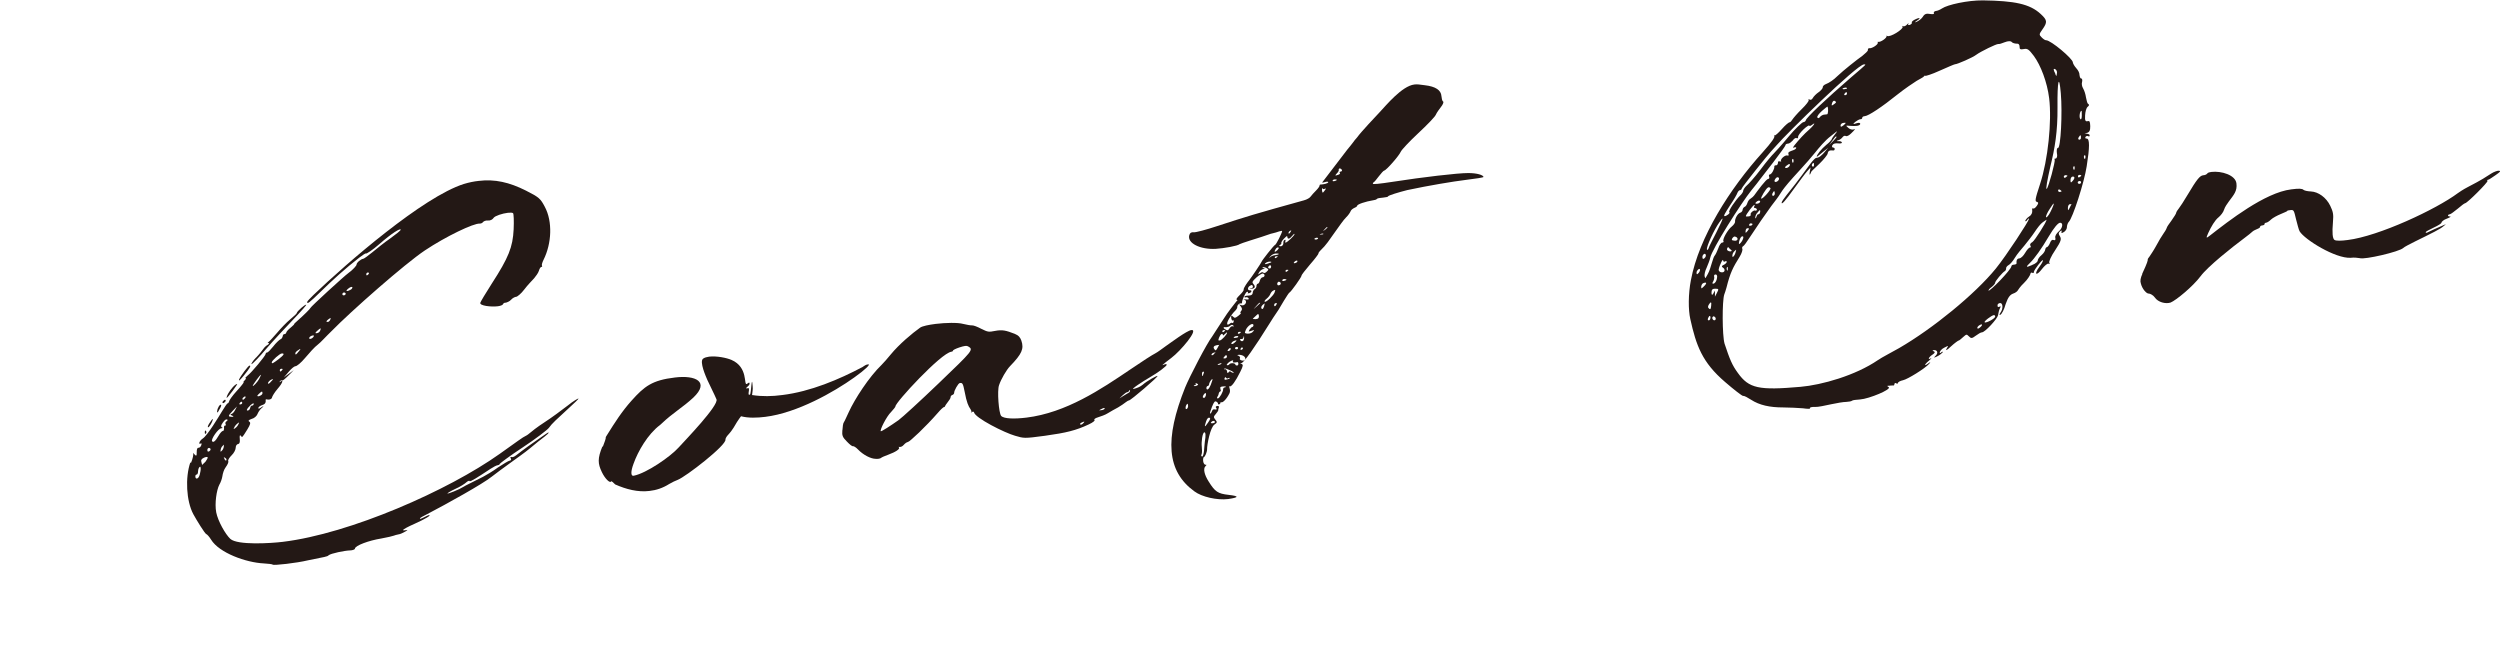
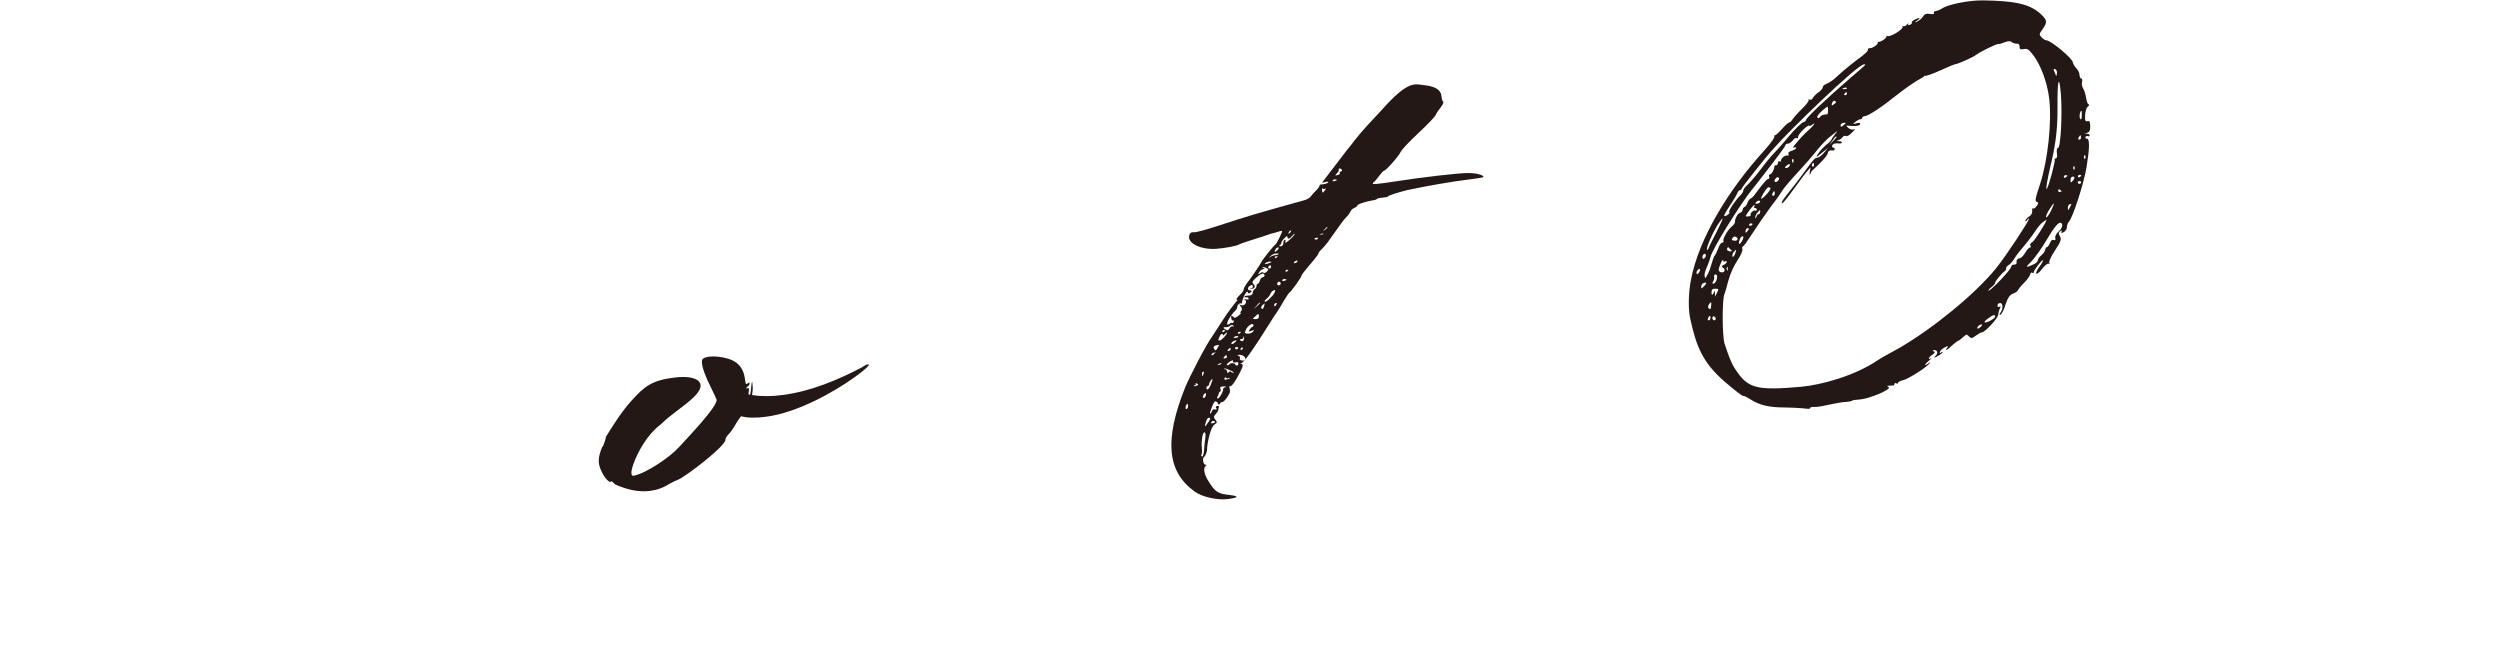
<svg xmlns="http://www.w3.org/2000/svg" id="_レイヤー_2" viewBox="0 0 203.84 52.82">
  <defs>
    <style>.cls-1{fill:none;}.cls-2{fill:#231815;}</style>
  </defs>
  <g id="design">
    <rect class="cls-1" y="12.4" width="194.39" height="40.42" />
-     <path class="cls-2" d="M15.57,37.75c.15-.35.22-.71.18-.79-.03-.06,0-.04.09.07.16.19.21.16.2-.17,0-.23.04-.36.15-.35.08,0,.18-.08.22-.21.04-.11.03-.19-.04-.14-.21.13-.14-.21.17-.41.38-.25,1.3-1.78,1.53-2.16s.44-.7.49-.7c.05,0,.1-.08.12-.16,0-.08.27-.47.64-.87.37-.4.58-.69.55-.69-.06-.01,0-.08.09-.17.1-.1.12-.18.06-.17-.05,0,.02-.08.17-.21.33-.25,1.46-1.61,1.47-1.76,0-.06.04-.11.12-.12.06.01.28-.22.49-.48.21-.28.51-.56.59-.59.11-.03.17-.17.19-.25.01-.11.06-.17.14-.18.08.01.13-.06.15-.12,0-.06.16-.25.34-.39.2-.17.32-.29.3-.29-.03,0,.09-.14.32-.33.47-.41.99-.93,1.01-1,0-.08,2.75-2.6,3.1-2.85.38-.27.67-.62.66-.68,0-.17.36-.46.55-.48.05,0,.39-.24.74-.53.35-.29.98-.8,1.46-1.13.46-.33.86-.65.85-.71,0-.15-.69.25-1.76,1.19-.52.46-1.04.79-1.07.75-.03-.04-.29.14-.54.33-1.11.86-2.15,1.8-3.14,2.77-.94.92-1.14,1.07-1.11.84,0-.04.24-.3.51-.56,2.72-2.61,8.94-8,12.26-9.05.43-.13.83-.21,1.21-.25,1.31-.16,2.5.11,3.85.79,1.09.55,1.19.66,1.54,1.32.65,1.21.56,3-.1,4.32-.11.22-.17.44-.13.49.03.06.01.1-.04.09-.08,0-.17.17-.21.32-.06.19-.25.44-.39.61-.17.19-.54.56-.8.91s-.59.61-.67.6c-.08,0-.29.1-.41.24-.12.14-.36.23-.44.24-.08-.01-.19.04-.21.11-.02.08-.2.15-.42.18-.57.07-1.5-.04-1.44-.28.02-.08.43-.78.94-1.57,1.37-2.12,1.71-2.97,1.78-4.42.03-.67.01-1.27-.05-1.32-.06-.05-.23-.05-.42-.03-.44.05-1.05.25-1.16.41-.09.14-.27.24-.47.22-.17-.02-.35.06-.4.13-.05.07-.15.12-.26.12-.5-.04-2.77,1.05-4.48,2.19-1.63,1.09-6.02,4.95-7.62,6.59-.42.4-.88.92-1.11,1.09-.25.18-.69.68-1.03,1.08-.34.41-.69.69-.8.68-.08,0-.31.18-.53.44l-.41.48.81-.6-.27.28c-.47.47-.62.59-.68.56-.06-.03-.14.02-.18.08-.05.07-.04.09.06.01.23-.17.2.08-.26.61-.24.28-.42.59-.44.68-.01.12-.19.23-.45.16-.06-.01-.08.03-.07.07.03.22-.07.34-.31.41-.13.04-.26.14-.28.2-.04.11.07.1.24-.03.23-.15.23-.11.01.08-.15.12-.29.37-.33.48-.06.15-.26.34-.48.39-.26.09-.28.16-.2.21.15.08.11.23-.14.64-.44.7-.41.69-.54.52-.07-.1-.11.01-.08.26.03.27-.03.4-.12.41-.11.01-.21.13-.21.29,0,.17-.14.45-.34.64-.17.17-.31.37-.27.47.04.08-.05.28-.21.5-.14.18-.24.51-.27.74-.03.19-.13.49-.25.69-.22.42-.39,1.52-.25,2.25.14.71.75,1.79,1.15,2.16.59.53,3.3.36,4.28.24,5.5-.67,13.49-4.19,17.68-7.17,1.45-1.03,1.9-1.37,2.11-1.46.13-.06.28-.18.36-.25.07-.07.6-.49,1.19-.87.59-.38,1.42-1,1.9-1.37.45-.37.87-.6.87-.56,0,.04-.34.37-.74.73-1.04.96-1.42,1.29-1.68,1.66-.12.16-1.08.9-2.13,1.59-1.05.69-1.86,1.3-1.88,1.35,0,.06-.07.09-.15.1-.11.01-.37.15-.6.3-.97.64-1.66,1.09-1.7,1,0-.06-.14-.02-.26.09-.12.12-.53.38-.9.54-.37.17-.65.35-.65.37,0,.08,1.03-.35,1.26-.51.23-.15.81-.41,1.64-.84.26-.14.8-.45,1.23-.77.43-.28.85-.54.95-.55.08-.01.16-.08.09-.18-.07-.09-.02-.16.07-.11.06.03.22-.03.37-.15.58-.46,1.37-1.02,2-1.45.33-.23.61-.43.64-.41.03.04-.14.2-.34.35-.23.17-.76.59-1.16.93-.4.34-1.19.89-1.67,1.24-.48.35-1.17.85-1.47,1.09-.73.59-3.65,2.21-5.26,3.05-.31.16-.6.3-.59.36,0,.06.14,0,.29-.08.18-.08.36-.19.45-.2.22,0-.29.31-1.18.71-.52.23-.94.45-.93.51,0,.04.09.03.22.01.19-.04.16-.02-.04.11-.18.1-.42.22-.55.23-.14.02-.32.08-.4.11-.08.03-.51.14-1.02.23-1,.16-2.11.57-2.14.82.01.08-.23.15-.4.15-.41.01-1.57.24-1.75.4-.12.12-.26.11-1.69.41-.91.22-2.79.43-2.86.35-.03-.04-.37-.08-.73-.1-1.45-.07-3.64-.86-4.3-1.94-.14-.23-.33-.44-.39-.45-.11-.03-.8-1.15-1.06-1.63-.57-1.07-.67-2.97-.24-4.22ZM16.19,38.92c.14-.18.25-.92.11-.86-.08.03-.14.2-.15.35,0,.15-.05.28-.1.28-.08-.01-.13.08-.12.16,0,.19.14.23.26.07ZM16.42,37.67l.06.24.27-.26c.12-.16.21-.32.18-.37-.03-.04-.17-.02-.3.04-.18.08-.28.2-.2.36ZM16.7,35.23c.01-.13.03-.17.1-.08.06.08.02.18-.03.21-.05.05-.08-.01-.07-.14ZM17.03,36.81c.08-.03.15-.12.14-.18,0-.06-.07-.1-.12-.11-.08,0-.16.08-.14.18-.01.11.04.14.12.11ZM17.08,34.5c.12-.18.23-.34.26-.34.03,0,0,.15-.1.34-.09.18-.21.33-.26.34-.08.01-.02-.16.1-.34ZM17.29,35.97c.1.15.28,0,.53-.44.11-.2.28-.39.34-.39.08.01.1-.08.11-.22-.02-.12,0-.23.08-.22.08,0,.08-.05.04-.13-.04-.08,0-.17.08-.22.1-.08.12-.12.04-.15-.11-.03-.21.07-.35.27-.17.23-.15.33-.06.38.09.05.06.05-.05.07-.25,0-.86.89-.76,1.05ZM17.71,33.53c0-.25.23-.61.32-.52.03.04-.03.21-.15.39-.13.27-.19.29-.18.13ZM18.13,36.71c.07-.09.13-.26.12-.35,0-.15.04-.13-.11.01-.1.09-.14.24-.15.33-.04.15,0,.17.14,0ZM18.14,32.8c0-.06.07-.11.14-.18.05-.05.14-.02.12.05,0,.06-.07.13-.14.18-.05.03-.14.02-.12-.05ZM18.3,37.42c.04.1.13.17.15.12.02-.04.04-.13-.08-.2-.15-.08-.15-.11-.07.07ZM18.61,32.08c.18-.33.57-.78.73-.77.03,0-.14.24-.37.56-.24.32-.45.57-.48.58s0-.17.12-.37ZM18.87,33.99c.19,0,.22-.05.04-.11-.12-.05-.15-.11-.07-.12.08.01.23-.13.32-.31l.16-.31-.34.35c-.39.42-.41.48-.11.49ZM19.1,34.96c.1-.05.25-.18.32-.33.09-.18.11-.2,0-.15-.08.05-.22.19-.29.31-.09.18-.11.22-.03.17ZM19.49,30.95c.13-.31.77-1.15.85-1.14.16-.02.03.21-.45.8-.29.35-.44.51-.4.34ZM19.6,32.97c.08,0,.16-.06.15-.12s-.01-.1-.07-.09c-.03-.02-.08.05-.13.1-.05.07-.04.13.04.12ZM19.88,32.56c.07-.07.15-.12.14-.18.02-.06-.04-.08-.11-.03-.08.05-.15.12-.14.18,0,.06.04.1.11.03ZM20.27,33.45c.08-.03.12-.14.14-.22.02-.08.06-.17.15-.16.08-.01.13-.06.12-.16.02-.07-.11,0-.26.13-.3.29-.41.51-.14.41ZM20.87,29.17c.27-.28.53-.62.6-.72.07-.11.22-.26.35-.33.13-.08.15-.14.06-.15-.08,0-.08-.01.02-.09.08-.05.39-.4.68-.73.31-.37.78-.86,1.08-1.11s.55-.48.54-.52c.01-.13.68-.73.77-.67.03.02-.45.57-1.07,1.21-.61.64-1.61,1.71-2.19,2.38-.58.69-1.12,1.24-1.2,1.25-.05,0,.08-.24.35-.52ZM21.14,30.87c.09-.18.16-.31.13-.31-.06-.01-.65.8-.66.89-.01.12.38-.28.54-.58ZM20.98,32.26c0,.06.09.07.2.02.13-.06.23-.13.22-.23,0-.15-.05-.16-.2-.02-.1.09-.2.19-.22.23ZM22.03,31.18c.12-.12.22-.21.22-.25,0-.04-.08-.01-.21.07-.1.07-.2.19-.19.25-.02.07.09.03.19-.06ZM22.71,29.29c.45-.35.52-.48.27-.47-.17,0-.81.58-.82.72,0,.15.09.09.55-.25ZM22.86,30.29c.05,0,.08-.05.15-.12.05-.05.04-.11-.04-.1-.08-.01-.16.04-.15.1-.02.07.02.12.04.12ZM24.37,28.65c.19-.25.16-.25-.07-.09-.13.08-.23.19-.22.25,0,.17.09.09.28-.16ZM25.58,27.43c.04-.09-.01-.1-.15-.06-.13.04-.21.13-.22.19-.01.15.28.05.37-.13ZM25.82,27.17c.11-.01.24-.09.28-.2.11-.26.05-.25-.22-.01-.2.17-.19.23-.06.21ZM26.73,26.25c.05,0,.16-.08.2-.19.06-.15.06-.17-.12-.05-.23.17-.25.24-.08.24ZM28.04,24.08c.08,0,.13-.06.15-.12,0-.06-.07-.12-.15-.11-.05,0-.13.06-.12.12-.02.07.04.12.12.11ZM28.59,23.62c.1-.05.15-.14.14-.2-.03-.06-.17-.02-.32.1-.28.22-.16.29.18.1ZM29.91,22.46s.1-.05.15-.12c.05-.07.01-.13-.07-.12-.05,0-.13.06-.12.12-.02.06.01.1.04.12Z" />
    <path class="cls-2" d="M49.15,36.43c.15-.37.25-.69.24-.73-.03-.04.06-.15.13-.27.6-.96,1.18-1.88,1.98-2.77,1.04-1.16,1.67-1.66,3.53-1.88,1.69-.21,2.86.35,1.5,1.64-.87.81-1.67,1.24-2.61,2.14l-.1.09c-1.01.75-1.81,2.17-2.16,3.15-.25.67-.23,1.04.01.99,1.05-.21,2.99-1.55,3.67-2.31.51-.56,3.28-3.43,3.08-3.92-.19-.45-.52-1.08-.75-1.59-.12-.28-.65-1.47-.35-1.72.13-.1.31-.14.5-.17.6-.07,1.42.09,1.83.27,1.37.6.97,2.06,1.24,1.96.03,0,.27-.26.22.01.02.12-.53.44-.13.33.24-.07-.11.66.17.52.1-.05.14-1.8.22-.65.03.22-.03.46-.05.69.82.13,1.64.11,2.46,0,2.31-.28,4.65-1.28,6.54-2.28l.15-.1c.15-.1.26-.12.32-.12.22-.03-.22.42-1.14,1.07-1.65,1.18-4.65,2.89-7.26,3.21-.65.08-1.37.11-1.97-.05-.07.09-.21.28-.33.47-.43.76-.58.88-.78,1.11-.1.12-.16.25-.16.31.11.46-3.24,3.05-3.9,3.3-.16.06-.47.2-.68.33-.54.34-1.07.51-1.61.57-.95.12-1.92-.14-2.8-.53-.16-.17-.31-.29-.33-.25-.09.18-.5-.21-.76-.76-.33-.69-.36-1.1.05-2.1Z" />
-     <path class="cls-2" d="M68.69,35.06c.02-.25.04-.54.12-.64.07-.09.22-.46.4-.83.48-1.05,1.64-2.85,2.68-3.85.15-.14.49-.54.73-.83.7-.85,1.75-1.73,2.41-2.2.18-.12.69-.23,1.26-.3.82-.1,1.81-.12,2.24,0,.31.08.65.13.73.12.11-.01.43.11.75.28.53.26.59.28,1.13.17.59-.11.88-.04,1.6.24.32.13.45.3.54.56.22.66.05,1.07-.93,2.08-.29.3-.73,1.06-.89,1.54-.17.45-.02,2.3.17,2.51.22.24,1.08.26,2.06.14,3.24-.4,6.07-2.3,8.49-3.94.89-.61,1.81-1.2,2.02-1.3.21-.11.56-.38.84-.58.41-.28,1.72-1.27,2.1-1.32.63-.08-.87,1.7-1.63,2.27-.78.59-.83.66-.6.55.13-.06.22-.05.22.01.01.1-.72.65-1.37,1.02-.59.34-1.64,1.03-1.32.95.27-.07.53-.17.73-.34.32-.29,1.2-.79,1.21-.71.01.1-2.16,1.97-2.33,1.99-.05,0-.18.08-.28.16-.1.08-.38.28-.61.41-.23.13-.62.33-.83.47s-.58.26-.79.33c-.24.07-.37.17-.3.22.06.05-.11.2-.48.37-1.02.48-1.82.68-3.56.92-1.71.23-1.71.21-2.43,0-.83-.23-3.3-1.46-3.36-1.93,0-.04-.12-.05-.17,0-.07.07-.11.03-.05,0,.05-.03,0-.15-.06-.24-.17-.23-.32-.58-.47-1.39-.14-.71-.18-.77-.4-.74-.14.02-.47.64-.46.78,0,.06-.04.15-.12.18-.11.03-.18.12-.17.19,0,.08-.11.26-.23.4-.12.14-.21.3-.23.34,0,.04-.05.07-.07.07-.06-.01-.28.2-.52.48-.97,1.11-2.28,2.35-2.44,2.37-.08.01-.23.11-.33.23-.12.14-.25.18-.34.17-.08,0-.11-.03-.05.05.1.11-.26.36-.89.59-.26.09-.53.21-.58.26-.05.05-.26.09-.43.07-.39,0-1.01-.31-1.45-.77-.16-.17-.34-.27-.39-.26-.08.03-.29-.15-.52-.39-.35-.35-.39-.49-.36-.89ZM71.82,35.16c.06.03.8-.45,1.44-.9.28-.2,1.77-1.56,3.28-3.01,2.79-2.68,2.87-2.74,2.39-3.01-.12-.07-.31-.04-.71.09-.29.1-.53.21-.52.27,0,.04-.07.07-.13.08-.84.1-4.6,4.17-4.56,4.46,0,.04-.16.25-.36.46-.35.33-.95,1.5-.83,1.57ZM88.08,34.61c.06.03.14,0,.21-.07.2-.19.14-.2-.09-.09-.1.05-.18.12-.12.16ZM89.74,33.45c.22,0,.4-.13.31-.18-.03-.02-.16.02-.29.1-.16.08-.18.1-.02.08ZM91.3,32.47l.28-.18c.15-.1.36-.21.44-.26.08-.05.15-.14.11-.2q-.01-.08-.05,0c-.04.09-.09.14-.18.15-.05,0-.21.11-.36.25l-.25.24Z" />
    <path class="cls-2" d="M96.62,31.62c.36-.89,1.79-3.64,2.22-4.19.09-.16.51-.77.91-1.4.37-.6.85-1.18.97-1.34.12-.18.25-.22.14-.24-.09-.03-.04-.14.23-.4.2-.19.34-.39.31-.43-.02-.14.34-.64.46-.78.12-.14,1.01-1.45,1-1.49,0-.08,1.02-1.37,1.1-1.38.08.01.59-1.01.58-1.13,0-.04-.11,0-.25.03-.13.04-.37.13-.51.15-.16.02-.56.19-.93.3-.13.04-1.73.54-1.78.59-.15.14-1.28.34-1.94.38-1.26.07-2.35-.46-2.16-1.12.06-.19.16-.25.36-.23.17.02,1.02-.21,1.93-.51,2.42-.79,3-.97,7.04-2.09.27-.07.5-.21.57-.32.07-.09.26-.32.44-.49.17-.17.29-.35.28-.39,0-.06.04-.11.07-.09.3-.02.65-.1.64-.2,0-.04-.12-.05-.25-.01-.13.04-.24.07-.24.03,0,0,1.76-2.29,2.05-2.68.14-.18.39-.46.48-.6.12-.18.29-.35.34-.42.23-.34,1.55-1.75,1.82-2.03.51-.54,1.81-2.13,2.82-2.25.22-.03.44,0,.86.06.87.1,1.32.4,1.35.89.02.18.05.39.14.44.06.03-.02.25-.17.43-.14.18-.36.48-.42.63-.06.17-.72.85-1.44,1.52-.74.69-1.35,1.35-1.42,1.5-.15.35-1.19,1.53-1.36,1.55-.05,0-.25.22-.44.47-.19.25-.36.46-.41.49-.05,0-.08.05-.07.11,0,.06.47.02,1.64-.16,2.44-.38,5.27-.71,6.13-.71.72,0,1.23.16,1.25.32,0,.04-.62.14-1.38.23-1.2.15-3.04.46-4.84.84-.67.17-1.58.44-1.57.52,0,.04-.16.06-.38.09-.22.03-.47.04-.51.1-.05.07-.21.11-.32.12-.62.1-1.31.33-1.3.45,0,.04-.1.12-.23.17-.13.06-.26.16-.3.26s-.18.33-.38.52c-.2.19-.57.73-.9,1.19-.52.71-.63.97-1.24,1.56-.07.07-.12.16-.11.2,0,.04-.3.45-.69.89-.39.46-.7.85-.69.91.01.1-.86,1.33-.99,1.38-.08.03-.81,1.26-.88,1.39-.09.16-.31.43-.72,1.1-1.27,2.04-2.12,3.24-2.31,3.25-.14,0-.14-.02,0,.06.15.08.16.15-.09.65-.38.77-.73,1.27-.88,1.19-.06-.03-.03,0,0,.15.04.12.06.28,0,.41-.24.49-.54.77-.65.74-.06-.01-.11.01-.1.07,0,.04-.04.09-.1.1-.08,0-.11,0-.09-.05.02-.04-.04-.12-.13-.17-.12-.07-.19,0-.36.42-.11.26-.18.52-.16.54.06.04.1-.05.15-.16.04-.13.11-.2.23-.17.14.04.22,0,.12-.12-.06-.07-.04-.14.09-.16.11-.01.17.04.13.13-.04.09-.06.19-.05.24,0,.02-.09.16-.21.3-.17.19-.19.25-.03.44.16.19.17.25-.06.4-.36.23-.62,1.69-.61,2.02,0,.23-.17.62-.25.63-.05,0-.09.16-.07.34.02.18.12.29.17.29.11,0,.14,0,.02.12-.2.19-.11.68.27,1.27.51.81.73.97,1.62,1.07.87.1.85.21-.04.34-.9.11-2.15-.17-2.76-.63-2.24-1.63-2.45-4.22-.74-8.49ZM96.77,33.34c.05-.03.12-.16.1-.28-.02-.16-.05-.18-.12-.07-.12.18-.11.43.02.35ZM97.38,31.48c.06.03.32-.06.31-.14,0-.02-.06-.05-.15-.09q-.09-.03-.05.05c.03.06.01.1-.07.11-.08,0-.11.03-.05.07ZM98.03,37.22c.05,0,.11-.2.14-.45s.04-.61.07-.78c.08-.45.07-.75-.04-.74-.16.02-.26.78-.21,1.19.02.2.03.47-.01.58-.07.13-.03.21.05.2ZM98.09,30.58c.08-.22.13-.29,0-.27-.05,0-.1.09-.08.22,0,.17.05.16.09.05ZM98.18,32.44c.11-.01.21-.32.12-.39-.03-.02-.08.03-.15.12-.12.18-.1.28.03.27ZM98.49,34.47c.19-.27.23-.38.12-.41-.09-.03-.19.06-.27.3-.16.5-.13.51.15.11ZM98.36,31.63c.03.25.21.12.36-.25.13-.33.16-.48.14-.47-.14.02-.29.37-.28.45-.02.06-.04.11-.12.12-.05,0-.1.08-.09.16ZM98.88,34.51c.11-.01.19-.06.18-.1,0-.06-.07-.1-.12-.09-.08,0-.16.06-.21.13-.02.04.04.08.15.06ZM98.96,28.88c.07-.07.15-.14.15-.16s-.05.03-.16.04c-.11.03-.18.13-.17.17,0,.06.09.05.19-.04ZM99.02,28.48c.1.13.12.11.24-.09.07-.13.13-.26.16-.27l-.19.02c-.27.05-.34.17-.21.34ZM99.3,32.49c.14-.02.45-.57.43-.76,0-.06.04-.13.12-.14.05,0,.11-.03.1-.05,0-.04-.12-.05-.25-.03-.22.03-.22.05-.19.21.04.1.05.18,0,.19-.05,0-.13.1-.14.18-.01.1-.08.24-.13.3-.02.07.01.1.07.1ZM99.29,29.75s.14,0,.19-.02c.21-.11.12-.16-.06-.08-.11.03-.16.08-.13.1ZM99.46,27.76c.16-.02.6-.51.59-.63,0-.06-.08,0-.18.11-.1.11-.15.14-.16.08-.02-.2-.2-.08-.31.2-.08.22-.08.26.06.24ZM99.67,27.03c0,.06.06.07.11.03.05-.05.13-.1.12-.12s-.06-.04-.14-.02c-.05,0-.1.05-.1.12ZM99.86,29.23c.11-.01.18-.08.18-.15,0-.08-.04-.12-.07-.12-.03,0-.1.05-.15.14-.1.09-.09.14.04.12ZM99.96,26.89c.15.07.17.06.29-.12.07-.11.2-.21.26-.16.06.05.11-.01.05-.07-.09-.07-.15-.08-.27.03-.07.07-.23.11-.35.11-.25-.05-.21.11.02.2ZM99.89,30.1c.08,0,.15.08.16.19.02.14.05.16.12.07.07-.09.12-.12.19-.04.06.05.15.08.23.08.05,0-.07-.12-.3-.21-.23-.1-.41-.18-.46-.13-.05.05-.02.06.06.05ZM99.99,30.95c.27-.07.27-.05.26-.12,0-.04-.06-.03-.11.01-.05.05-.14.02-.17-.04-.04-.08-.09-.05-.13.06-.01.11.02.12.15.09ZM100.04,29.77c.06.03.14,0,.19-.06.09-.14.48-.12.5.02,0,.04.06.08.15.07.05,0,.1-.07.09-.16-.01-.08-.04-.14-.1-.11-.24.05-.41.03-.34-.06.05-.07.01-.11-.09-.07-.24.09-.48.33-.4.38ZM100.04,26.43c.06.05.14.04.22-.03.07-.07.18-.11.21-.07.03.04.11-.01.12-.12.02-.08.01-.13-.04-.08-.05.05-.14-.04-.16-.19-.03-.22.02-.25.15-.12s.18.12.43-.07c.15-.12.25-.22.2-.21-.05,0-.06-.08.03-.19.12-.14.05-.26-.05-.39-.13-.17-.16-.17-.01-.1.15.06.23.05.33-.02.2-.15.15-.39-.05-.41-.08-.01,0-.04.14-.02.23.03.3,0,.24-.09-.03-.06-.15-.11-.2-.08-.08.03-.14,0-.14-.04,0-.04.13-.1.32-.1.25,0,.35-.08.36-.21-.01-.1.08-.28.18-.33.1-.05.14-.2.13-.29.02-.06.04-.13.12-.14.05,0,.12-.12.16-.27.04-.13.14-.25.22-.25.19-.02.22-.25.02-.31-.06-.01-.29.12-.51.31-.37.34-.39.4-.26.55.19.22.13.36-.17.39-.19.02-.22-.01,0-.04.13-.04.15-.12.11-.2-.04-.1-.09-.09-.25.01-.18.12-.18.37.02.35.19-.02.16.17-.05.23-.11.03-.16.04-.11-.03.02-.04.02-.09-.06-.08-.14.02-.44.72-.42.88,0,.06-.02.08-.07.07-.14-.04-.34.13-.32.33,0,.06-.11.22-.19.29-.32.31-.71.96-.62,1.05ZM100.09,28.58c0,.06.09.05.14.02.08-.03.12-.12.12-.18,0-.04-.09-.05-.14,0-.05.05-.1.12-.12.16ZM100.49,28.05c.08-.01.38-.28.32-.29-.03-.02-.11.01-.22.05-.18.08-.27.26-.11.24ZM100.59,27.54s.09.03.19,0c.11-.01.19-.04.18-.11,0-.04-.09-.03-.2-.02-.11.03-.18.1-.18.12ZM100.7,28.4c0,.06.07.09.15.08.05,0,.1-.05.1-.12,0-.04-.06-.07-.12-.07-.08,0-.13.06-.13.1ZM100.99,29.01c.09.05.15.13.11.2-.05.07.02.14.1.17.35.12.47-.2.17-.37-.09-.05-.26-.09-.37-.08-.14.02-.17,0-.02.08ZM101.05,27.2c.08-.05.13-.1.12-.12,0-.02-.06-.04-.14-.02-.05,0-.1.05-.1.11,0,.04.06.06.11.03ZM101.23,27.81c.14.05.23-.13.21-.33-.01-.1-.04-.08-.05.03-.02.08-.09.16-.18.13-.06-.01-.11.01-.1.05,0,.04.07.12.13.13ZM101.21,28.52c.05,0,.13-.06.13-.1,0-.06-.04-.1-.07-.1-.03,0-.08.05-.12.12-.02.04-.02.09.06.08ZM101.71,27.2c.14.02.33-.04.4-.11.2-.19.19-.21-.1-.11-.21.07-.24.09-.12-.11.07-.11.17-.21.22-.21s.1-.09.09-.16c-.03-.22-.46.04-.62.39-.1.28-.13.26.12.32ZM102.4,26.02c.19-.02.24-.07.25-.24-.03-.22-.06-.22-.25-.03-.12.12-.25.22-.25.24,0,.02.14.04.25.03ZM102.24,25.18l.25-.22c.25-.22.32-.29.21-.27-.03,0-.15.12-.25.24l-.22.25ZM102.74,22.28c.13-.1.21-.11.27-.05.06.05.14.04.24-.05.2-.19.22-.21.01-.33-.09-.05-.23-.08-.31-.07-.05,0-.02.02.06.08.18.1.17.06-.02.08-.11.03-.26.14-.33.27-.11.2-.09.2.06.08ZM102.87,25.17c.07.09.19-.04.25-.42,0-.02-.08.03-.18.12-.1.12-.14.2-.07.3ZM103.13,24.6c.12.07.71-.52.79-.74.04-.11.06-.21.06-.21,0-.02-.06-.01-.16.04-.1.05-.2.17-.24.28-.04.11-.16.27-.31.39-.13.1-.2.21-.14.25ZM103.57,21.43q.21-.09-.04-.1c-.11,0-.27.05-.34.12-.15.12.02.12.38-.03ZM103.4,21.81c0,.06.07.09.15.08.05,0,.1-.1.09-.16,0-.08-.07-.12-.12-.09-.08.05-.12.12-.12.16ZM103.55,20.98c.1-.1.28-.16.45-.18.33-.04.37-.15.01-.13-.14.02-.29.08-.42.22-.12.12-.12.16-.04.09ZM104.03,24.9c.12-.18.11-.2-.02-.18-.08,0-.13.1-.12.18q.04.14.14,0ZM103.93,20.52c.09.05.41-.28.32-.33-.06-.04-.17,0-.23.11-.07.11-.11.2-.08.22ZM104.05,21.02s.13-.08.13-.1c0-.04-.06-.03-.14-.02-.05,0-.1.05-.1.09,0,.06.06.08.11.03ZM104.27,23.26c.19-.02.22-.24.02-.29-.06-.01-.11.03-.15.14-.01.11.05.18.13.15ZM104.34,20.06c.15.08.32-.08.3-.26-.01-.1.03-.21.11-.24s.08-.01.06.08c-.02.08-.04.15.02.14.14-.02.73-.59.72-.69,0-.06-.08,0-.18.13-.21.27-.38.31-.4.11-.02-.14-.04-.1-.29.14-.17.17-.23.34-.21.36.03.04-.02.08-.09.14-.08.03-.1.07-.04.11ZM104.72,22.89c.11-.01.18-.08.18-.08,0-.02-.09-.05-.17-.06-.11,0-.16.04-.18.11,0,.06.06.07.17.04ZM104.82,22.11c0,.06.06.07.11.03.07-.07.13-.1.12-.12,0-.02-.06-.03-.14-.02-.05,0-.1.05-.1.12ZM105.07,19.01c.01.08.03.06.11-.03.14-.2.14-.24-.02-.14-.05.03-.12.12-.09.18ZM105.57,21.46c.16-.02.28-.16.19-.21-.03-.02-.14.02-.21.09-.1.1-.07.13.02.12ZM107.32,19.53c.08-.01.16-.06.15-.1,0-.04-.06-.05-.12-.05-.05,0-.13.04-.18.08-.02.04.04.08.15.07ZM107.74,19.12c.14,0,.19-.04.16-.06-.06-.03-.14-.02-.25.03-.08.03-.05.05.09.03ZM107.97,15.59c.17-.23.19-.25.03-.19-.08.03-.14.02-.17-.04-.03-.06-.05,0-.04.15.03.24.06.24.18.08ZM108.05,18.73c.18-.15.25-.22.14-.21-.03,0-.1.09-.2.19-.15.14-.12.16.06.01ZM108.91,14.73c.13-.06.13-.08-.01-.1-.08-.01-.17,0-.21.05-.12.12.07.12.23.05ZM109.15,14.24c.08-.03.15-.12.09-.16-.06-.03,0-.08.07-.09.16-.02.14-.18-.03-.25-.09-.03-.13.04-.13.1.04.08-.06.21-.16.31-.17.19-.14.2.15.09Z" />
    <path class="cls-2" d="M137.87,22.84c.65-3.48,3.17-7.46,5.85-10.42.75-.84,1.04-1.25.94-1.36-.03-.04,0-.06.02-.02.04.06.33-.21.6-.51.29-.33.57-.57.65-.56.05,0,.15-.12.22-.23.07-.11.38-.48.75-.84.37-.36.61-.68.57-.73-.04-.08-.01-.1.08-.05.09.05.19,0,.26-.13.07-.13.29-.35.47-.47.18-.13.35-.31.34-.41-.01-.08.11-.2.27-.26.24-.09.6-.32.94-.66.47-.45,1.58-1.33,2.01-1.63.22-.19.48-.39.46-.49-.01-.1.06-.15.12-.14.2.04.71-.29.69-.44,0-.06-.04-.1.02-.08.2.06.76-.34.69-.48q-.03-.06.05,0c.24.14,1.34-.56,1.26-.74-.04-.08-.04-.1.05-.05.06.03.22-.03.31-.14.1-.12.17-.17.1-.05-.04.09.02.12.15.07.1-.05.18-.13.14-.18-.03-.04.06-.15.22-.23.42-.22.56-.15.23.05-.23.15-.25.2-.04.11.13-.06.36-.21.48-.39.16-.27.32-.29.61-.24.23.03.36.02.29-.1,0-.08.09-.14.2-.15.11-.01.32-.1.47-.2.46-.31,2.1-.67,3.34-.66,2.57.04,3.82.28,4.72,1.12.53.49.55.66.13,1.25-.28.39-.28.43-.06.65.13.13.28.24.36.23.39,0,2.17,1.5,2.18,1.8.01.1.12.3.28.48.16.17.27.4.26.53.02.12.04.31.15.31.08.01.1.15.06.3-.04.13-.01.35.09.51.1.17.2.49.23.72.06.24.09.49.18.54.09.05.1.13-.03.23-.13.1-.2.4-.22.71-.03.44.04.51.2.47.19-.04.2.04.22.41.01.35-.08.51-.29.55-.24.05-.22.03,0,.06.14.02.26.07.24.14.01.08-.04.11-.13.06-.06-.04-.17,0-.21.07-.04.09-.01.13.1.13.25.01.25.69,0,2.26-.2,1.31-1.14,4.22-1.46,4.53-.07.07-.14.25-.15.39.02.14-.1.34-.22.42-.18.11-.26.16-.22,0,.04-.13-.02-.14-.14-.02-.12.12-.11.2,0,.37.14.23.13.38-.38,1.15-.33.48-.54.96-.48,1.03.06.08.04.12-.05.07-.09-.05-.34.17-.55.44-.19.25-.34.37-.42.38-.11.01-.05-.22.23-.59.19-.25.3-.47.27-.51-.06-.08-.73.79-.74.96.01.08-.04.11-.13.06-.09-.05-.14.02-.15.1-.02.1-.22.44-.52.73-.3.28-.48.56-.53.64-.02.04-.17.17-.36.23-.24.09-.41.28-.61.86-.11.43-.32.81-.42.86-.1.05-.11,0,0-.17.24-.32.2-.81-.04-.78-.11.01-.21.09-.2.19-.01.13.05.16.15.11.13-.06.13-.04.04.14-.07.13-.12.39-.15.56-.05.28-1.07,1.4-1.32,1.39-.08,0-.29.12-.49.27-.33.25-.39.23-.57.05s-.19-.18-.46.06c-.17.15-.32.29-.38.29-.03,0-.33.21-.61.47-.35.33-.48.39-.36.19.16-.29.19-.27-.2-.08-.39.19-.48.62-.21.36.07-.07.14-.02.06.05-.07.07-.25.22-.43.3-.29.14-.29.12-.12-.05.25-.24.13-.49-.14-.46-.14,0-.13.04-.02.09.15.06.1.15-.1.28-.31.2-.41.46-.13.3.1-.05.03.04-.14.18-.4.32-.43.51-.08.24.23-.17.23-.13.06.05-.34.37-1.73,1.23-2.1,1.31-.24.05-.42.16-.42.22s-.07.09-.13.04c-.06-.08-.17,0-.16.06,0,.08-.04.13-.1.11-.08,0-.22,0-.33.02-.19,0-.19.02-.04.11.3.17-1.59.96-2.33,1.01-.3.02-.6.05-.65.1-.05.05-.26.09-.48.1-.22,0-.76.09-1.22.19-.48.1-1.08.24-1.33.22-.25-.01-.44.03-.4.11.03.06-.22.05-.58,0-.39-.03-1.11-.07-1.61-.07-1.08,0-1.93-.18-2.62-.63-.27-.17-.54-.33-.65-.31-.08,0-.72-.49-1.46-1.13-1.88-1.61-2.36-2.98-2.84-5.14-.17-.75-.17-2.03.05-3.18ZM138.47,22.29c.22-.23.16-.48-.01-.31-.05.05-.15.16-.13.28q0,.19.14.02ZM138.93,23.35c.27-.26.23-.38-.06-.26-.08.03-.15.16-.16.29,0,.19.02.16.22-.03ZM138.93,21.09c.08-.05.17-.17.16-.27-.01-.1-.07-.16-.15-.11-.08.05-.15.16-.13.27-.01.1.05.16.12.11ZM139,22.56c.05.2.04.14.25-.22.14-.24.25-.65.33-.91.08-.26.16-.52.23-.59.07-.07.2-.36.29-.59.08-.26.24-.49.33-.47.08-.01.13-.06.1-.1-.13-.13.35-.97.68-1.22.15-.12.27-.3.26-.38-.03-.21.19-.67.43-.74.11-.03.2-.17.19-.27.02-.08.09-.18.17-.21s.17-.17.21-.3c.04-.13.13-.29.26-.36.13-.08.25-.2.3-.27.28-.39.97-1.32,1.13-1.34.08.01.13-.08.09-.18-.04-.1-.02-.18.06-.19.14,0,.39-.46.36-.64,0-.06.04-.11.13-.1s.16-.08.17-.21c-.02-.12.04-.13.18-.11q.11.03.08,0c-.13-.15.32-.56.52-.48.09.03.11-.01.07-.13-.04-.12.03-.17.27-.26.19-.06.32-.12.36-.21.04-.09-.09-.09-.2-.04-.08.05-.06-.04.08-.22.36-.44.75-.88,1.2-1.27.27-.24.46-.49.38-.48-.03,0-.08.05-.18.12-.13.1-.21.09-.21.05,0-.06-.24.09-.46.3-.25.24-.46.51-.45.62.01.1-.06.15-.13.1-.06-.05-.22.05-.31.2-.12.12-.25.24-.38.25-.11,0-.21.05-.21.13,0,.06-.47.7-1.01,1.41-.55.71-1.05,1.35-1.1,1.42-.05.07-.33.44-.67.85-.79.97-3.22,4.79-3.36,5.51-.03.17-.18.54-.29.8-.13.26-.2.58-.16.73ZM139.17,20.34c.01.08.11.03.15-.12.04-.15.33-.68.62-1.26.38-.75.55-1.14.5-1.14-.03,0-.12.12-.26.32-.4.55-1.08,2.02-1,2.2ZM139.32,26.12c.08,0,.13-.08.14-.18.02-.11-.02-.18-.05-.18-.03-.02-.1.08-.14.18s-.03.19.05.18ZM139.35,25.17c.12.09.14.02.17-.23.04-.34-.02-.35-.16-.15-.12.18-.13.29,0,.38ZM139.69,23.94l.14-.25v.5s.14-.27.14-.27c.18-.35.2-.38-.13-.38-.22,0-.29.08-.29.33q0,.29.15.07ZM139.74,26.11c.09.03.16-.04.15-.12.02-.06-.04-.14-.13-.19-.06-.04-.13.04-.15.12.01.1.08.18.13.19ZM139.7,23.13c.14-.02.3-.25.31-.6-.01-.08-.05-.16-.13-.15-.11,0-.13.08-.12.16.04.08,0,.25-.06.38-.09.14-.11.22,0,.21ZM140.36,22.2c.28.05.36-.25.09-.4-.09-.05-.07-.14.09-.2.13-.06.25-.18.25-.24.02-.06-.07-.1-.14-.04-.08.05-.14,0-.15-.08,0-.23-.31.41-.36.71-.04.13.08.24.23.26ZM140.6,27.98c.44,1.33.63,1.79,1.1,2.43.9,1.26,1.7,1.43,5.11,1.13,1.72-.15,4.47-.92,6.31-2.18.33-.23,1.14-.64,1.73-.98,2.73-1.58,6.17-4.38,7.88-6.48.91-1.13,2.68-3.85,2.71-4.06,0-.06-.08-.01-.15.1-.07.11-.15.14-.16.06.02-.06.14-.24.32-.35.21-.13.26-.32.25-.47-.02-.14,0-.23.06-.19.09.05.19-.04.31-.2.14-.2.16-.29.01-.33-.17-.04-.16-.19.26-1.46.64-1.94.97-5.11.74-6.99-.16-1.31-.69-2.69-1.25-3.45-.4-.53-.52-.62-.81-.56-.3.06-.36,0-.35-.18,0-.19-.09-.28-.25-.26-.14,0-.34-.06-.4-.14-.06-.08-.29-.09-.58.03-.21.09-.45.16-.51.14-.14-.02-1.44.61-1.8.88-.28.22-1.54.77-1.73.77-.05,0-.61.24-1.26.53-.63.29-1.16.45-1.17.41,0-.04-.03-.04-.1.05-.05.07-.33.21-.59.36-.26.16-.97.64-1.55,1.1-1.28,1.03-2.38,1.76-2.68,1.78-.11.01-.21.05-.21.13s-.07.13-.15.12c-.11.01-.29.12-.42.22-.22.19-.19.21.1.11.19-.06.3-.04.31.05-.02.08-.09.13-.26.16-.14.02-.36.02-.61,0-.36-.04-.31-.02-.09.18.12.11.32.15.4.12.21-.09.14,0-.18.31-.17.17-.35.27-.44.22-.09-.05-.19,0-.26.09s-.2.21-.33.25c-.19.04-.18.1.04.08.14,0,.23.06.23.12,0,.06-.13.08-.32.06-.22-.01-.36,0-.45.14-.07.09-.03.21.05.2.08,0,.15.06.13.13,0,.06-.04.11-.1.11-.31-.04-.44.03-.47.25-.01.1-.33.5-.67.83-.37.36-.67.62-.67.66,0,.02-.04.11-.09.2-.04.09-.06-.01-.03-.2l.07-.36-.27.3c-.15.16-.62.8-1.07,1.42-.73,1.02-1.05,1.37-1.02,1.14,0-.06.18-.33.42-.63,1.01-1.24,1.59-2.1,1.93-2.54.19-.25.39-.46.47-.47.22,0,.45-.18.78-.59.29-.37.32-.31-.21.09-.33.25-.52.46-.53.4,0-.15.37-.62.79-.97.23-.17.4-.38.42-.42,0-.06.16-.29.33-.5.1-.12.12-.16.09-.16-.03,0-.18.15-.5.39-.43.32-.96.95-1.27,1.34-.6.76-1.82,2.03-2.18,2.47-.12.14-.43.51-.62.82-.18.31-.57.8-.76,1.05-.47.64-1.2,1.7-1.76,2.56-.23.36-.47.7-.55.73-.08.03-.09.16-.06.21.04.08-.04.36-.22.65-.53.85-.76,1.27-1.07,2.51-.06.21-.14.47-.18.56-.18.52-.17,3.34.02,4ZM140.63,17.63c.05,0,.13-.04.23-.11.13-.08.2-.19.14-.22-.12-.07.54-1.02.86-1.33.15-.14.29-.33.28-.45.02-.08.13-.26.28-.39.13-.1.66-.68,1.14-1.32.47-.64.96-1.2,1.06-1.29.07-.07.64-.68,1.19-1.35.55-.67,1.15-1.22,1.23-1.21.11-.01.18-.09.2-.15-.02-.16,1.69-1.78,3.71-3.52,1.3-1.11,1.23-1.04,1.03-1.04-.55,0-6.32,5.65-7.12,6.59-.22.25-.41.46-.46.51-.15.14-2.4,2.93-2.39,3.03,0,.06-.07.11-.12.12-.08,0-.18.11-.22.21-.04.13-.31.6-.62,1.05-.39.61-.56.88-.42.86ZM140.81,22.02c.04.1.06.05.07-.07,0-.15,0-.21-.05-.18-.05.05-.06.15-.02.25ZM141.07,20.5c.11-.01.16-.04.1-.1-.06-.05-.19-.16-.22-.22-.04-.06-.11,0-.13.1-.04.13.11.21.25.22ZM141.43,19.63c.31.02.33-.27.04-.34-.06-.03-.16.04-.23.15-.07.13-.03.17.19.18ZM141.39,20.85c.07-.09.13-.27.15-.37.03-.17.04-.15-.14.02-.1.1-.16.27-.15.37q0,.17.14-.02ZM141.92,19.81c.24-.28.31-.62.1-.53-.08.03-.17.21-.22.42q-.07.32.12.11ZM142.47,18.86c.19-.25.16-.25,0-.25-.08.01-.13.1-.14.22-.03.19.02.18.14.02ZM142.57,17.66c.13-.04.21-.11.18-.15-.1-.11.25-.41.37-.34.06.03.11,0,.13-.08,0-.06-.07-.12-.15-.13-.08,0-.12-.05-.07-.12.04-.09.07-.13.01-.13-.08-.01-.68.77-.69.91,0,.04.12.05.22.01ZM142.77,18.4c.08-.03.13-.1.12-.12.02-.04-.06-.05-.12-.07-.08,0-.16.06-.15.14.01.08.04.08.14.04ZM143.11,17.76c.04.08.06.05.1-.08.04-.11.08-.22.17-.21.08,0,.13-.1.14-.22,0-.17-.02-.16-.21.07-.15.14-.2.36-.19.44ZM143.21,16.61c.2.02.39-.17.27-.24-.06-.04-.17,0-.27.09-.1.09-.12.14,0,.15ZM143.6,16.19c.09.09.87-.77.75-.86-.06-.05-.12-.09-.2-.04-.16.08-.61.84-.55.9ZM144.57,15.97c.08,0,.15-.1.14-.2s-.02-.18-.05-.18-.1.08-.14.18c-.04.11-.03.19.05.2ZM144.95,14.76c.15-.12.13-.3-.01-.31-.08,0-.16.08-.22.19-.11.2.06.26.23.12ZM145.56,13.67c.1.11.4-.09.38-.25,0-.06-.06-.08-.22.05-.13.08-.2.17-.17.21ZM146.14,13.22c.04.1.09.05.1-.08,0-.15-.03-.2-.08-.18-.05.05-.06.15-.02.25ZM147.79,13.58c.06.03.11-.01.12-.12l-.02-.18c-.14.02-.22.23-.1.3ZM148.18,9.58c.06.07.12.09.22-.05.07-.09.23-.17.31-.18l.27-.03c.08-.03.11-.45.03-.62,0-.04-.21.13-.45.34-.25.22-.44.47-.38.54ZM149.44,11.53c.29-.31.37-.4.25-.4-.03,0-.15.16-.29.35l-.26.36.29-.31ZM149.51,8.52c.23-.17.25-.2.07-.3-.06-.03-.16.04-.2.19-.06.21-.05.24.12.11ZM150.3,10.23c.25-.22.25-.24,0-.21-.11.01-.21.09-.23.19,0,.15.05.16.22.02ZM150.38,7.27c.16-.02.25-.03.21-.09-.03-.06-.17-.04-.28,0-.13.06-.1.1.07.1ZM150.44,7.76c.08.01.16-.06.15-.12.02-.07-.01-.12-.04-.12s-.11.03-.15.12c-.05.07-.04.13.04.12ZM161.23,26.75c0,.08.09.05.21-.05.25-.2.21-.34-.05-.18-.08.05-.18.15-.17.23ZM161.83,26.28c.09.09.87-.31.85-.48,0-.06-.04-.1-.1-.11-.19.02-.85.52-.76.59ZM162.12,23.7c.1.11,1.86-1.7,1.88-1.99,0-.06.09-.14.21-.13.14-.02.22-.05.21-.11-.03-.25.06-.4.23-.4.14-.02.33-.21.47-.45.14-.24.31-.43.39-.44.08,0,.1-.05.04-.15-.06-.08,0-.21.16-.29.18-.1,1.15-1.63,1.16-1.82,0-.02-.13.08-.31.2s-.46.49-.67.81c-.21.32-.57.77-.81,1.07-.24.28-.63.74-.79,1.01-.16.27-.4.55-.51.6-.1.05-.23.19-.21.28.01.1-.06.19-.11.22-.16.08-.81.82-.79.97,0,.04-.14.22-.29.33-.18.12-.27.26-.24.3ZM165.7,21.6c.26-.09.46-.26.45-.37,0-.08.13-.29.31-.43.18-.15.29-.35.3-.45.02-.1.06-.19.14-.2.05,0,.17-.15.24-.32.08-.22.18-.31.3-.26.12.05.19-.02.14-.18-.04-.14.09-.36.29-.53.3-.25.38-.69.11-.7-.17,0-.5.39-.94,1.13-.57.98-1.18,1.82-1.51,2.13-.4.38-.34.41.16.19ZM166.83,17.71c.03.06.21-.13.36-.44.22-.44.3-.68.25-.67-.03,0-.12.14-.31.43-.21.31-.34.62-.3.68ZM166.88,15.4c.15-.12.72-2.26.65-2.38-.04-.06-.01-.1.07-.09.11-.01.17-.19.11-.45-.03-.22,0-.43.09-.42.22.03.37-2.84.23-4.46-.14-1.62-.29-1.04-.27,1.13.02,2.01-.22,3.38-.59,4.88-.23,1.02-.4,1.89-.28,1.79ZM167.58,6.03c.11.24.08.22.13-.04.04-.15-.04-.29-.12-.34-.18-.1-.19.02,0,.37ZM167.93,15.65c.08,0,.16-.02.16-.06,0-.02-.06-.08-.15-.13-.06-.03-.14,0-.13.06.01.08.04.14.13.13ZM168.27,14.4c.01.08.07.14.15.07.07-.07.15-.1.15-.14,0-.02-.09-.05-.14-.05-.08,0-.16.06-.15.12ZM168.75,16.94c.07-.13.13-.27.16-.27,0-.02-.06-.03-.14-.02-.08,0-.15.12-.16.27,0,.27,0,.29.14.03ZM168.98,14.77c.22-.23.2-.4,0-.37-.08.01-.15.12-.16.27,0,.23.03.25.15.11ZM169.06,13.79c.04.1.09.07.1-.07.01-.12-.03-.21-.07-.16-.05.03-.07.13-.03.23ZM169.53,14.99c.08.01.16-.06.15-.12.02-.07-.07-.12-.12-.11-.08,0-.16.06-.15.12,0,.06.07.12.12.11ZM169.55,14.45c.1-.05.15-.12.15-.14.02-.02-.03-.04-.12-.05-.08-.01-.16.04-.15.12-.02.09.07.1.12.07ZM169.53,11.39c.08.01.16-.08.14-.18.01-.11-.02-.18-.05-.18-.03,0-.07.09-.14.18-.07.09,0,.19.05.18ZM169.6,9.68c.07.12.14.02.14-.24,0-.23,0-.42-.02-.41-.14.02-.21.5-.11.66ZM169.94,12.91c.04.1.09.05.1-.09.01-.13-.02-.18-.08-.16-.05.05-.07.13-.02.25Z" />
-     <path class="cls-2" d="M174.66,22.34c.44-.94.47-1.11.46-1.2,0-.04.07-.13.14-.22.07-.11.33-.48.53-.85.2-.38.48-.85.64-1.07.17-.23.25-.43.25-.45,0-.04.18-.31.37-.56.21-.3.4-.59.39-.65.02-.08.11-.22.21-.34.1-.12.42-.61.74-1.15.71-1.19.97-1.53,1.25-1.56.11,0,.27-.05.34-.15.05-.07.18-.1.32-.12.84-.1,1.97.26,2.05.93.08.63-.22.94-.62,1.48-.12.16-.33.46-.39.67-.06.21-.27.47-.45.62-.3.24-.6.76-.84,1.28-.19.44-.19.46.16.19,1.49-1.16,4.46-3.49,6.61-3.75.63-.08.88-.07,1,.04.09.07.35.12.6.13.61.03,1.25.49,1.58,1.17.22.47.28.67.22,1.32-.08.9-.03,1.35.12,1.46.12.09.56.08,1.08.01,2.53-.31,7.21-2.5,8.98-3.82.1-.07.43-.3.8-.49,1.22-.63,1.47-.82,1.91-1.1.23-.15.52-.25.63-.24.2.02.12.09-.26.36-.28.2-.56.38-.62.38-.08.01-.08.03-.04.09.07.09-1.63,1.79-1.82,1.82-.08.01-.31.2-.61.45-.28.22-.55.44-.64.45s-.16.06-.15.1c0,.06.09.09.18.08s-.02.09-.28.18c-.26.09-.44.26-.43.32s-.27.24-.64.41c-.37.17-.65.33-.65.37,0,.06.06.05.09.05.44-.22.76-.36,1.18-.54.47-.2.44-.22.19,0-.27.24-.95.57-2.31,1.24-.44.22-.91.46-.98.54-.32.31-3.17.97-3.54.83-.14-.02-.45-.07-.75-.03-1.23.07-3.74-1.47-4.16-2.16-.07-.12-.18-.56-.29-.98-.17-.72-.18-.78-.45-.75-.14.02-.27.03-.27.07,0,.04-.26.13-.52.25-.29.12-.65.31-.8.45-.12.12-.33.27-.41.26-.08.01-.13.06-.12.12,0,.04-.07.09-.18.1-.11.01-.19.06-.18.12,0,.04-.07.11-.23.17-.13.06-.29.12-.39.21-.07.07-.4.34-.7.56-.94.7-2.93,2.27-3.54,3.09-.64.85-2,1.96-2.44,2.14-.4.13-1.02-.02-1.29-.42-.13-.19-.4-.32-.48-.31-.19.02-.54-.37-.65-.81-.08-.22-.03-.47.12-.8Z" />
  </g>
</svg>